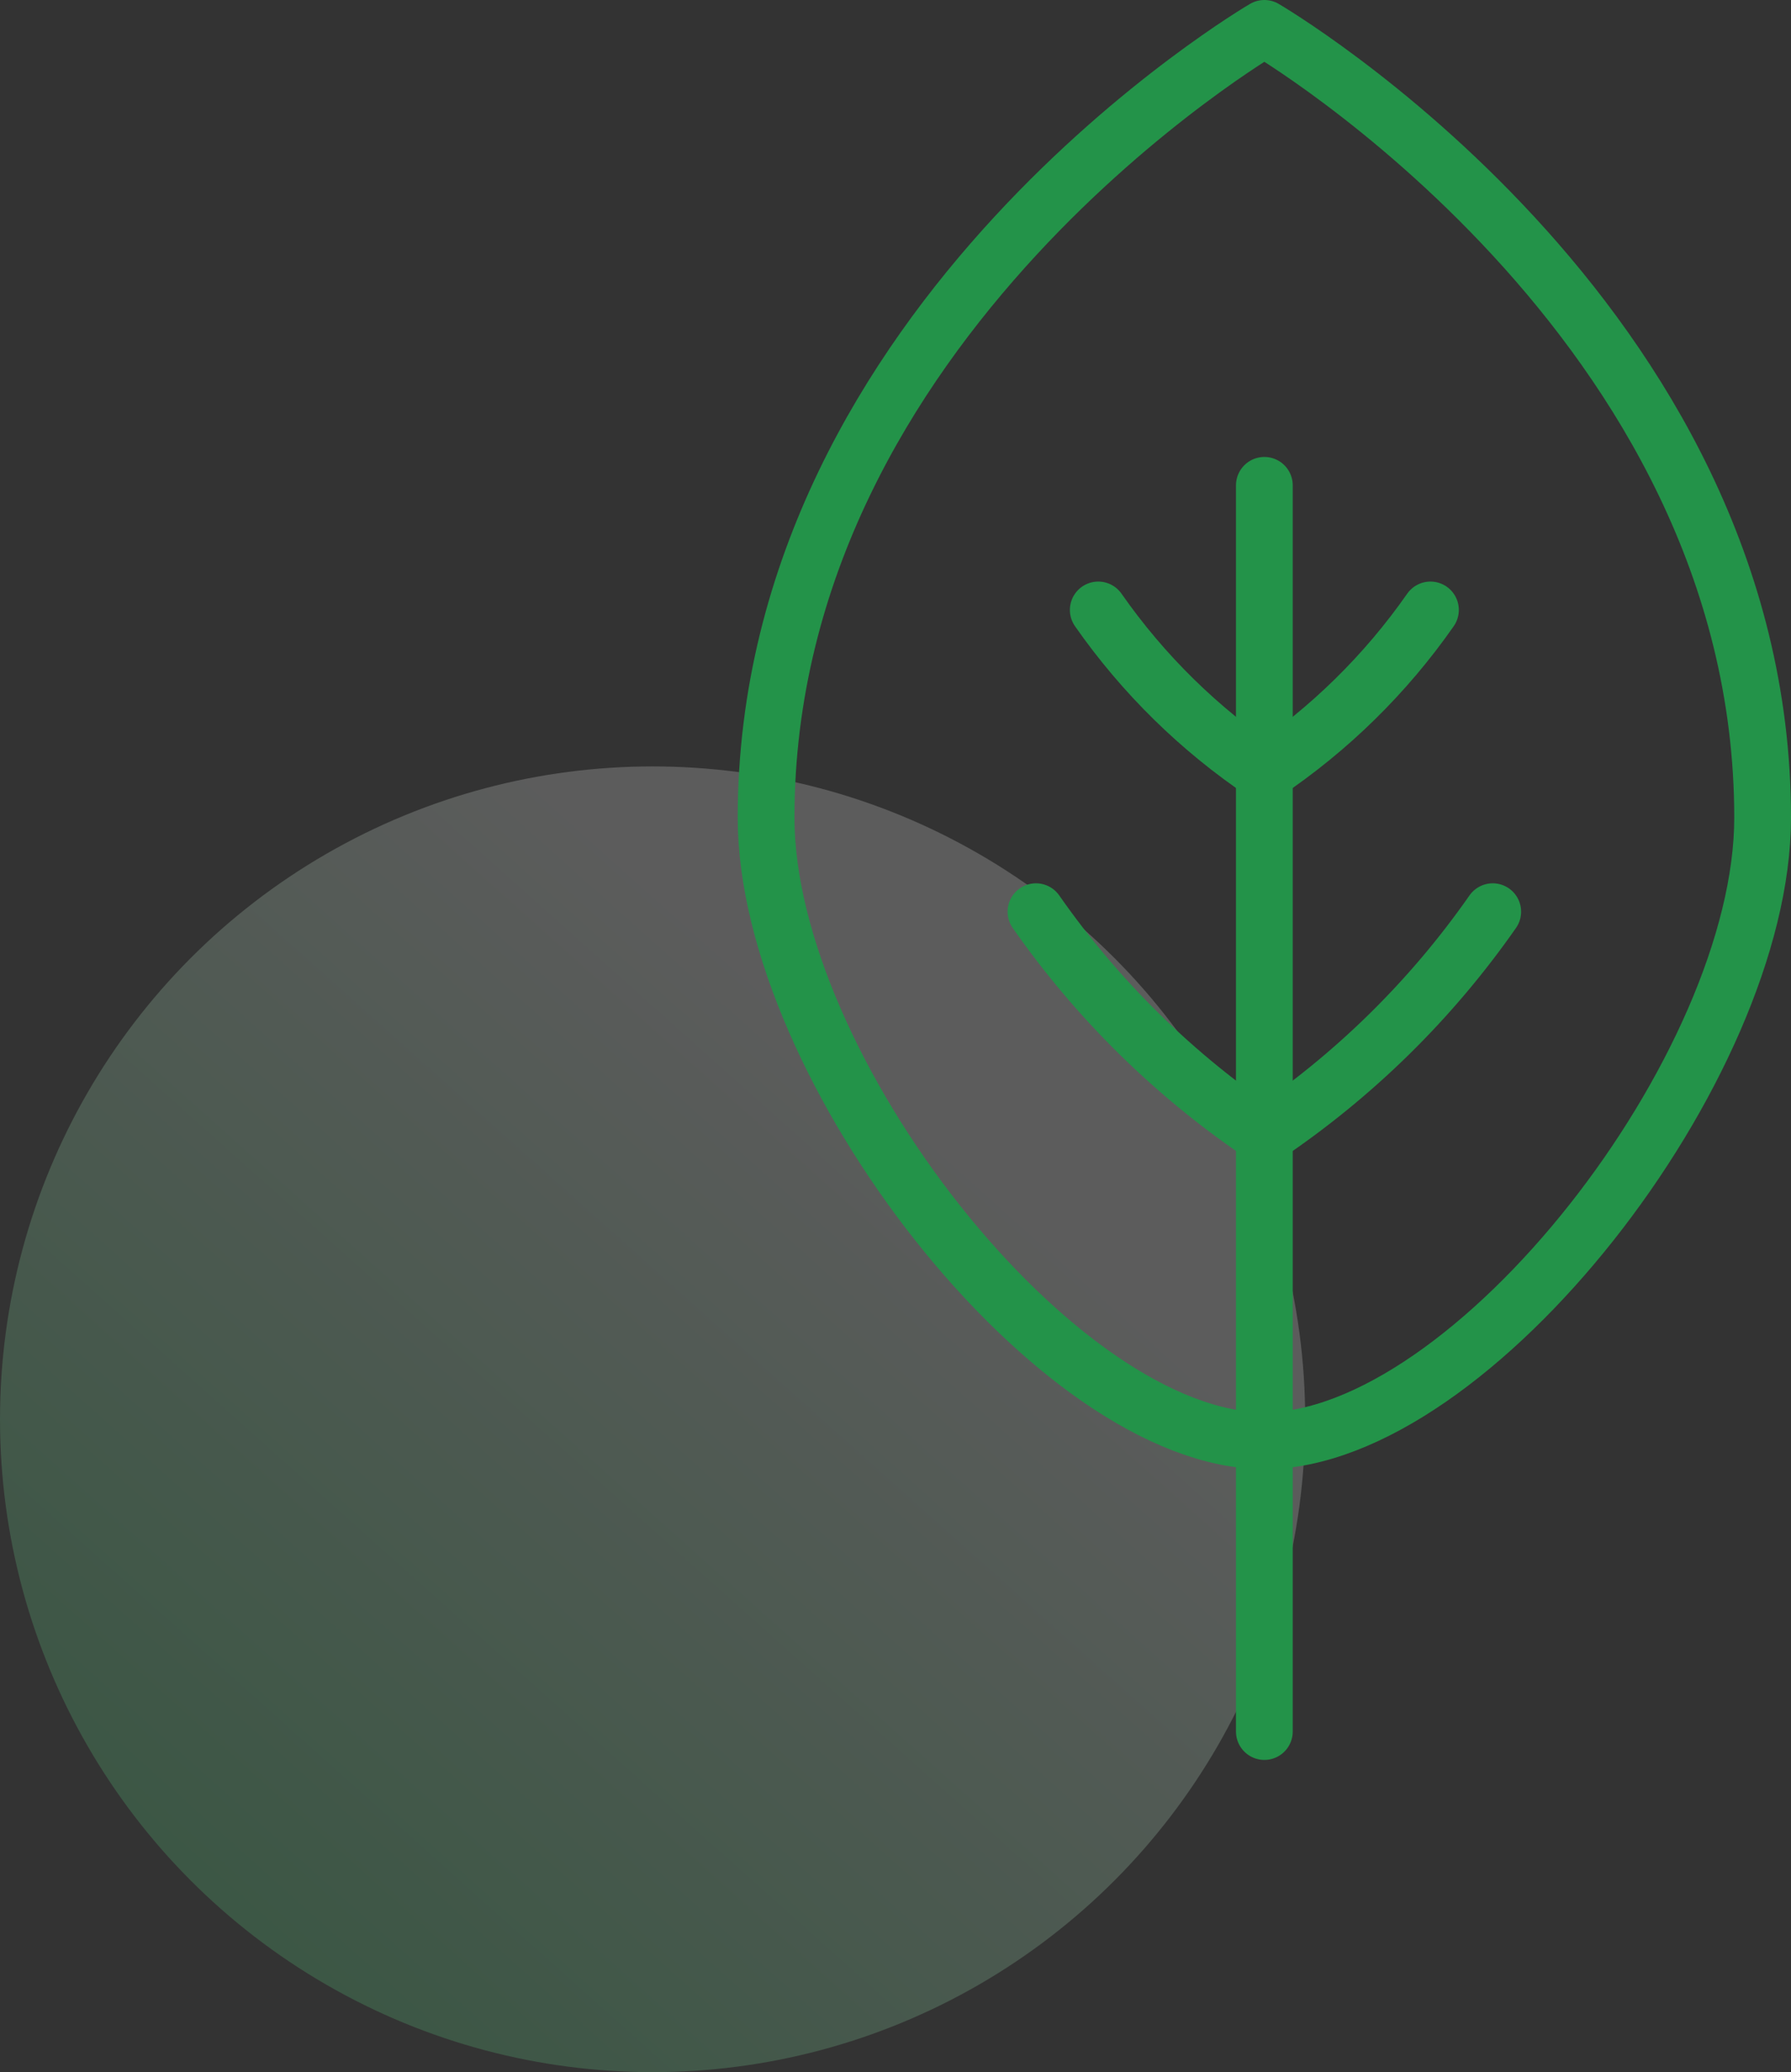
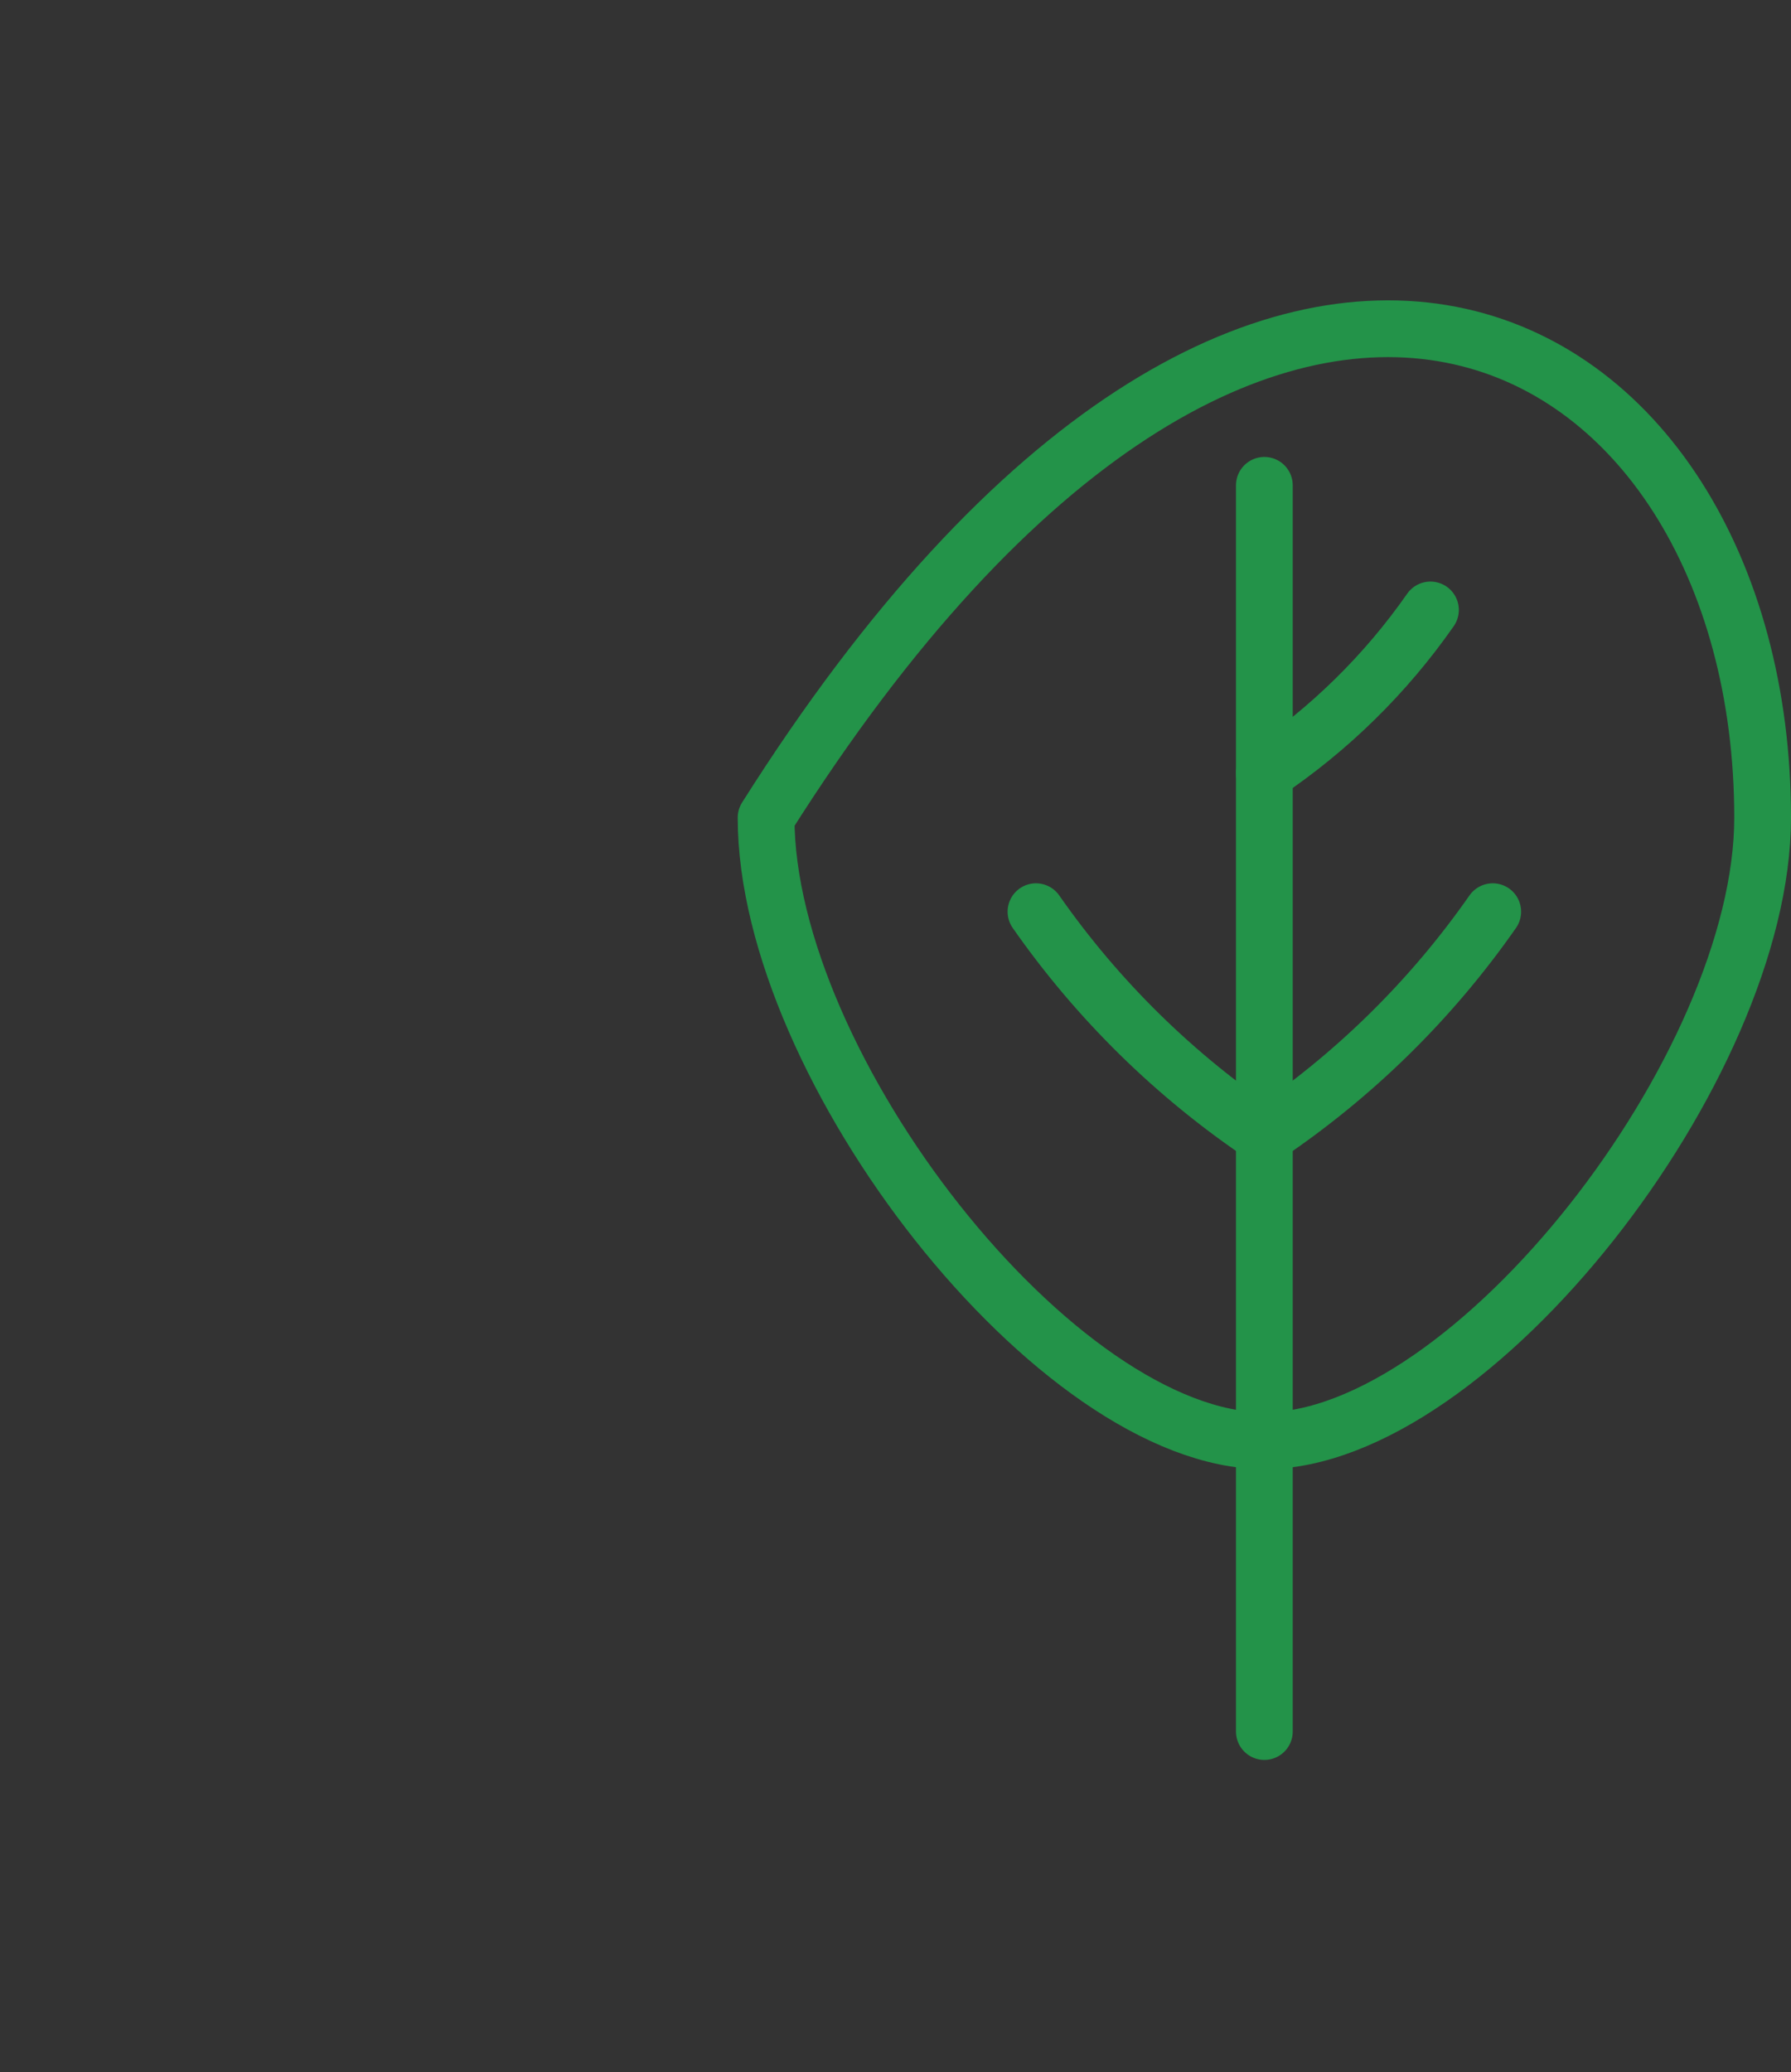
<svg xmlns="http://www.w3.org/2000/svg" width="63.122px" height="73px" viewBox="0 0 63.122 73" version="1.1">
  <rect x="0" y="0" width="63.122" height="73" fill="#333333" stroke="none" />
  <title>low-carbon-footprint</title>
  <defs>
    <linearGradient x1="67.773%" y1="24.185%" x2="2.77555756e-15%" y2="100%" id="linearGradient-1">
      <stop stop-color="#FFFFFF" offset="0%" />
      <stop stop-color="#35DD6D" offset="100%" />
    </linearGradient>
  </defs>
  <g id="Home" stroke="none" stroke-width="1" fill="none" fill-rule="evenodd">
    <g id="Desktop-HD" transform="translate(-1046, -4884)">
      <g id="Green-Energy" transform="translate(300, 4414)">
        <g id="Group-33" transform="translate(746, 463)">
          <g id="low-carbon-footprint" transform="translate(0, 8)">
-             <circle id="Oval" fill="url(#linearGradient-1)" opacity="0.2" cx="23" cy="49" r="23" />
            <g id="8879406_flower_plant_leaf_nature_garden_icon" transform="translate(27, 0)" stroke="#239349" stroke-linecap="round" stroke-linejoin="round" stroke-width="2">
-               <path d="M17.561,49.756 C10.244,49.756 0,36.585 0,27.805 C0,10.244 17.561,0 17.561,0 C17.561,0 35.122,10.244 35.122,27.805 C35.122,36.585 24.878,49.756 17.561,49.756 Z" id="Path" />
+               <path d="M17.561,49.756 C10.244,49.756 0,36.585 0,27.805 C17.561,0 35.122,10.244 35.122,27.805 C35.122,36.585 24.878,49.756 17.561,49.756 Z" id="Path" />
              <line x1="17.561" y1="16.098" x2="17.561" y2="60" id="Path" />
-               <path d="M11.707,20.488 C13.286,22.749 15.271,24.697 17.561,26.234" id="Path" />
              <path d="M23.415,20.488 C21.836,22.749 19.851,24.697 17.561,26.234" id="Path" />
              <path d="M9.512,31.118 C11.683,34.227 14.412,36.906 17.561,39.019" id="Path" />
              <path d="M25.61,31.118 C23.439,34.227 20.71,36.906 17.561,39.019" id="Path" />
            </g>
          </g>
        </g>
      </g>
    </g>
  </g>
</svg>